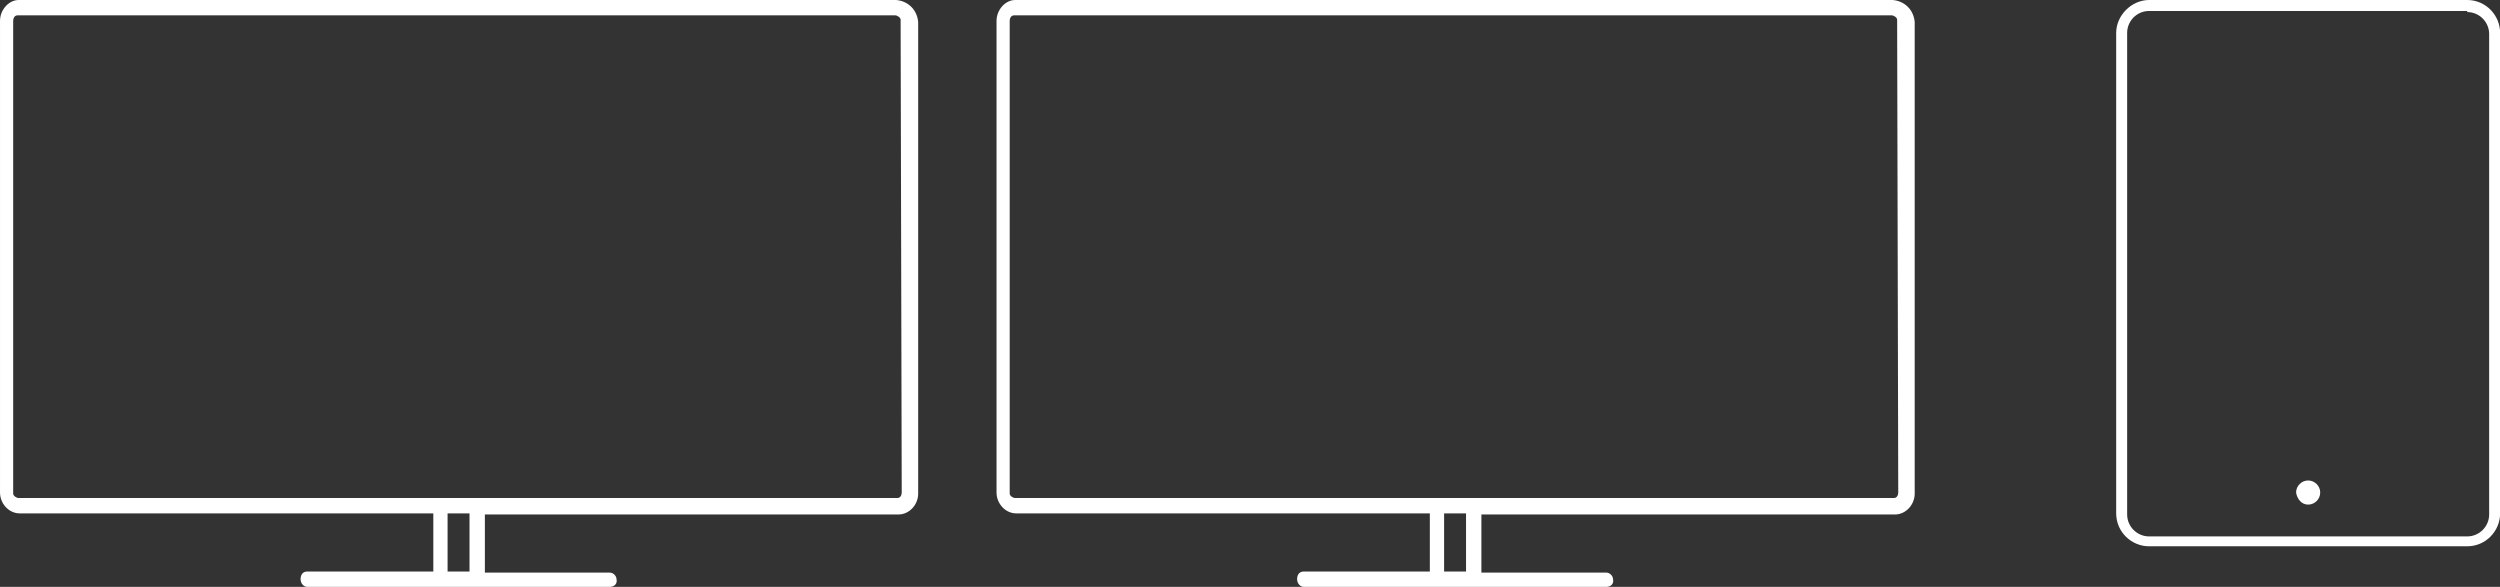
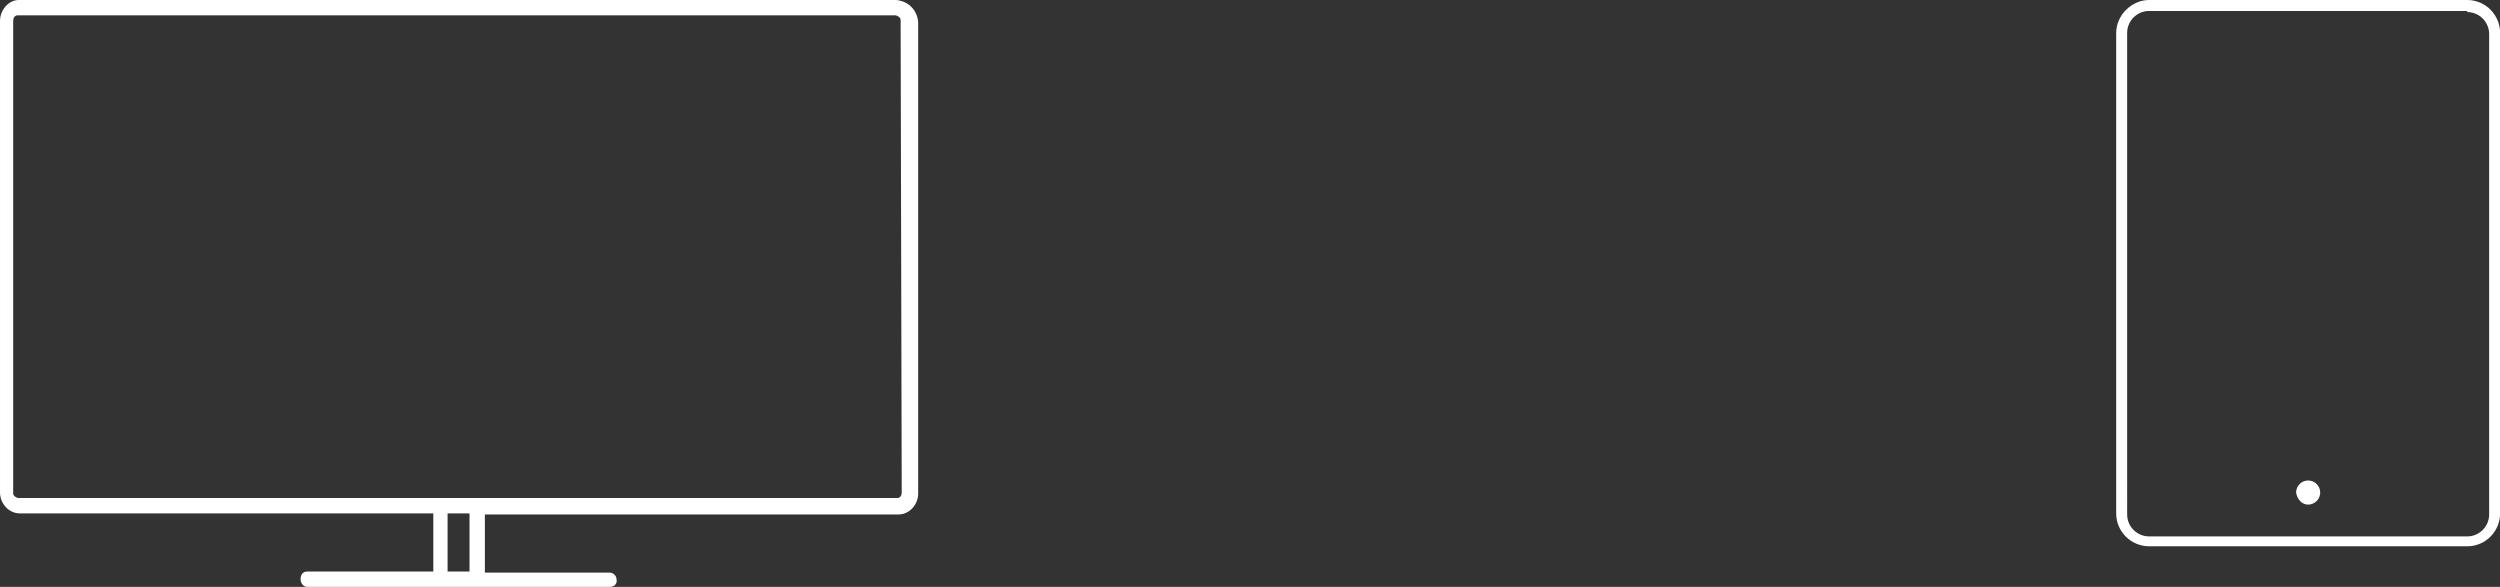
<svg xmlns="http://www.w3.org/2000/svg" version="1.1" id="Layer_1" x="0px" y="0px" viewBox="0 0 227.9 53.5" style="enable-background:new 0 0 227.9 53.5;" xml:space="preserve">
  <rect x="0" y="0" width="227.9" height="53.5" fill="#333333" stroke="none" />
  <style type="text/css"> .st0{fill:#FFFFFF;} </style>
  <g transform="translate(14127.39 1849.352)">
    <g transform="translate(-14036.547 -1827.869)">
      <g>
        <g transform="translate(0 -21.483)">
          <g transform="translate(0.001 0)">
-             <path class="st0" d="M81.7,0h-80C0.8,0,0,0.9,0,1.9v43c0,1,0.8,1.9,1.8,1.9h37.7v5.3H28c-0.4,0-0.6,0.3-0.6,0.7l0,0 c0,0.4,0.3,0.7,0.6,0.7l0,0h27.6c0.4,0,0.7-0.3,0.6-0.7c0-0.3-0.3-0.6-0.6-0.6H44.2v-5.3h37.7c1,0,1.8-0.9,1.8-1.9V2 C83.6,0.9,82.8,0.1,81.7,0 M42.8,52.1h-2v-5.3h2V52.1z M82.2,44.9c0,0.2-0.1,0.5-0.4,0.5h-0.1h-80c-0.2,0-0.5-0.2-0.5-0.4v-0.1 v-43c0-0.2,0.1-0.5,0.4-0.5h0.1h79.9c0.2,0,0.5,0.2,0.5,0.4v0.1L82.2,44.9L82.2,44.9z" />
-           </g>
+             </g>
        </g>
      </g>
    </g>
    <g transform="translate(-14127.39 -1827.869)">
      <g>
        <g transform="translate(0 -21.483)">
          <g transform="translate(0.001 0)">
            <path class="st0" d="M81.7,0h-80C0.8,0,0,0.9,0,1.9v43c0,1,0.8,1.9,1.8,1.9h37.7v5.3H28c-0.4,0-0.6,0.3-0.6,0.7l0,0 c0,0.4,0.3,0.7,0.6,0.7l0,0h27.6c0.4,0,0.7-0.3,0.6-0.7c0-0.3-0.3-0.6-0.6-0.6H44.2v-5.3h37.7c1,0,1.8-0.9,1.8-1.9V2 C83.6,0.9,82.8,0.1,81.7,0 M42.8,52.1h-2v-5.3h2V52.1z M82.2,44.9c0,0.2-0.1,0.5-0.4,0.5h-0.1h-80c-0.2,0-0.5-0.2-0.5-0.4v-0.1 v-43c0-0.2,0.1-0.5,0.4-0.5h0.1h79.9c0.2,0,0.5,0.2,0.5,0.4v0.1L82.2,44.9L82.2,44.9z" />
          </g>
        </g>
      </g>
    </g>
    <g>
      <g transform="translate(-13934.479 -1849.352)">
        <path class="st0" d="M32,1.1c1.1,0,2,0.9,2,2l0,0v43.8c0,1.1-0.9,2-2,2l0,0H3c-1.1,0-2-0.9-2-2l0,0V3c0-1.1,0.9-2,2-2l0,0h29V1.1 z M17.5,46c0.6,0,1.1-0.5,1.1-1.1s-0.5-1.1-1.1-1.1s-1.1,0.5-1.1,1.1C16.5,45.5,16.9,46,17.5,46 M32,0H3C1.4,0,0,1.4,0,3v43.8 c0,1.7,1.4,3,3,3h29c1.7,0,3-1.4,3-3V3C35,1.4,33.7,0,32,0" />
      </g>
    </g>
  </g>
</svg>